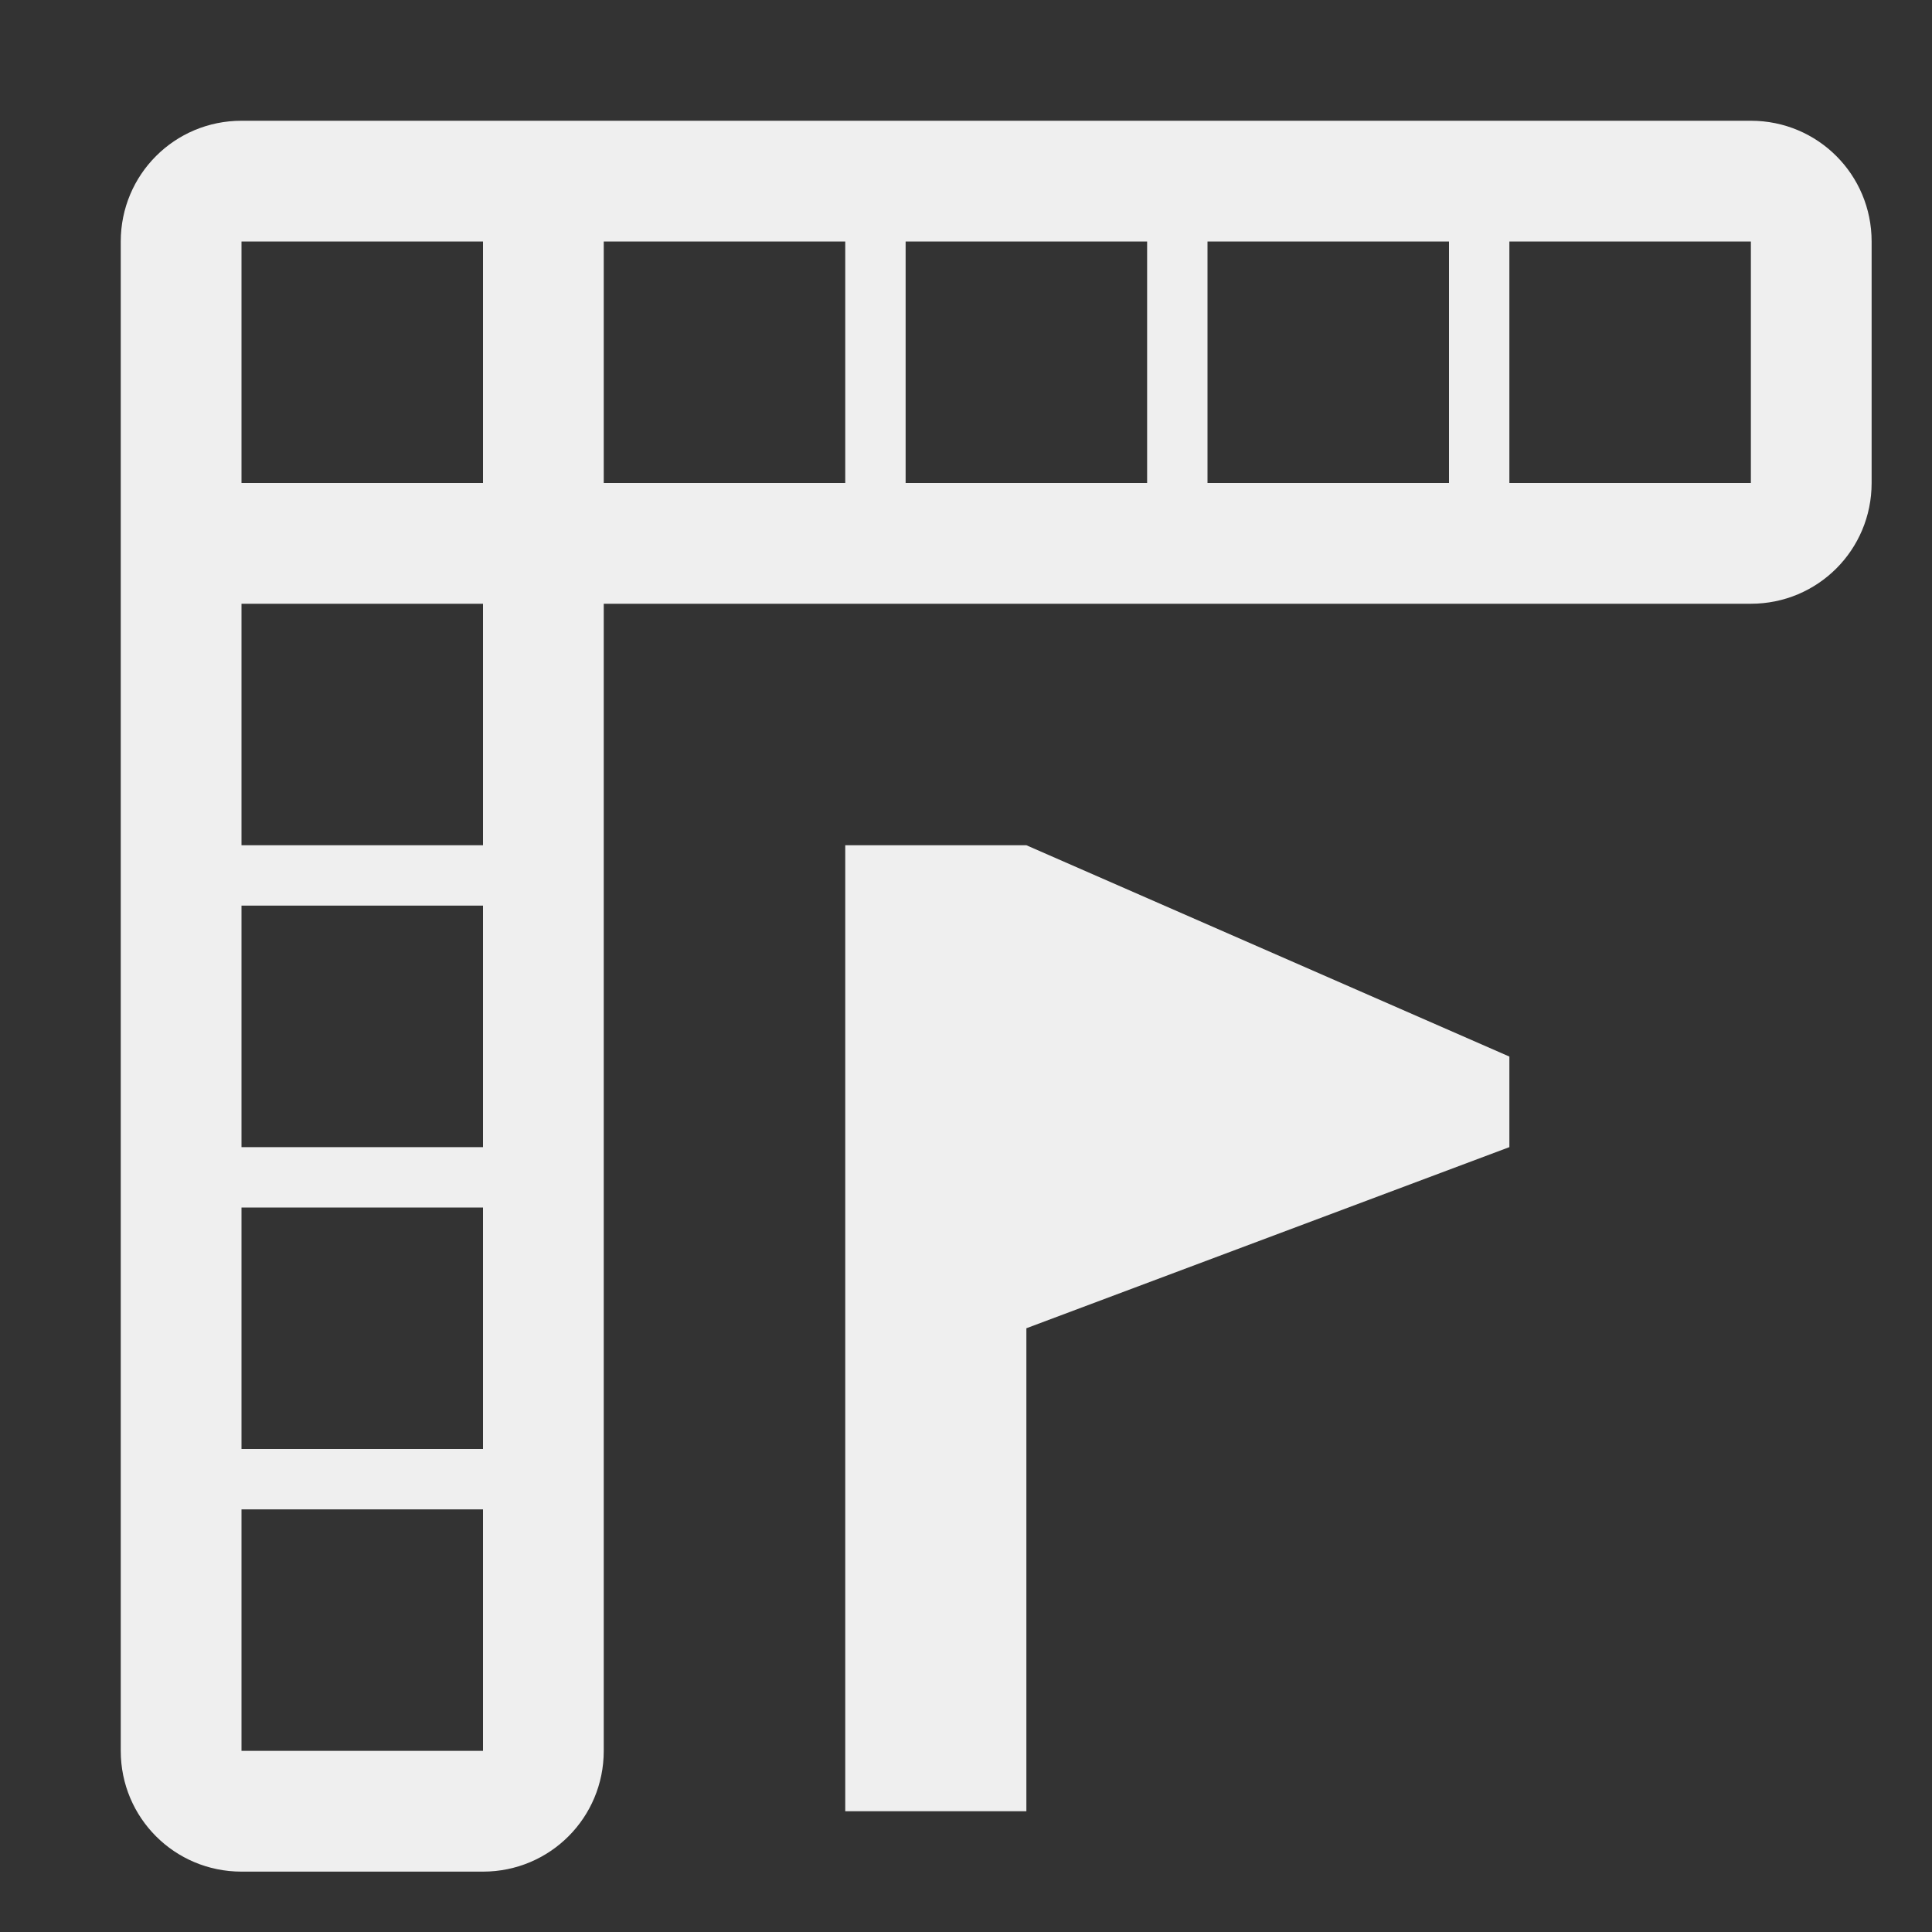
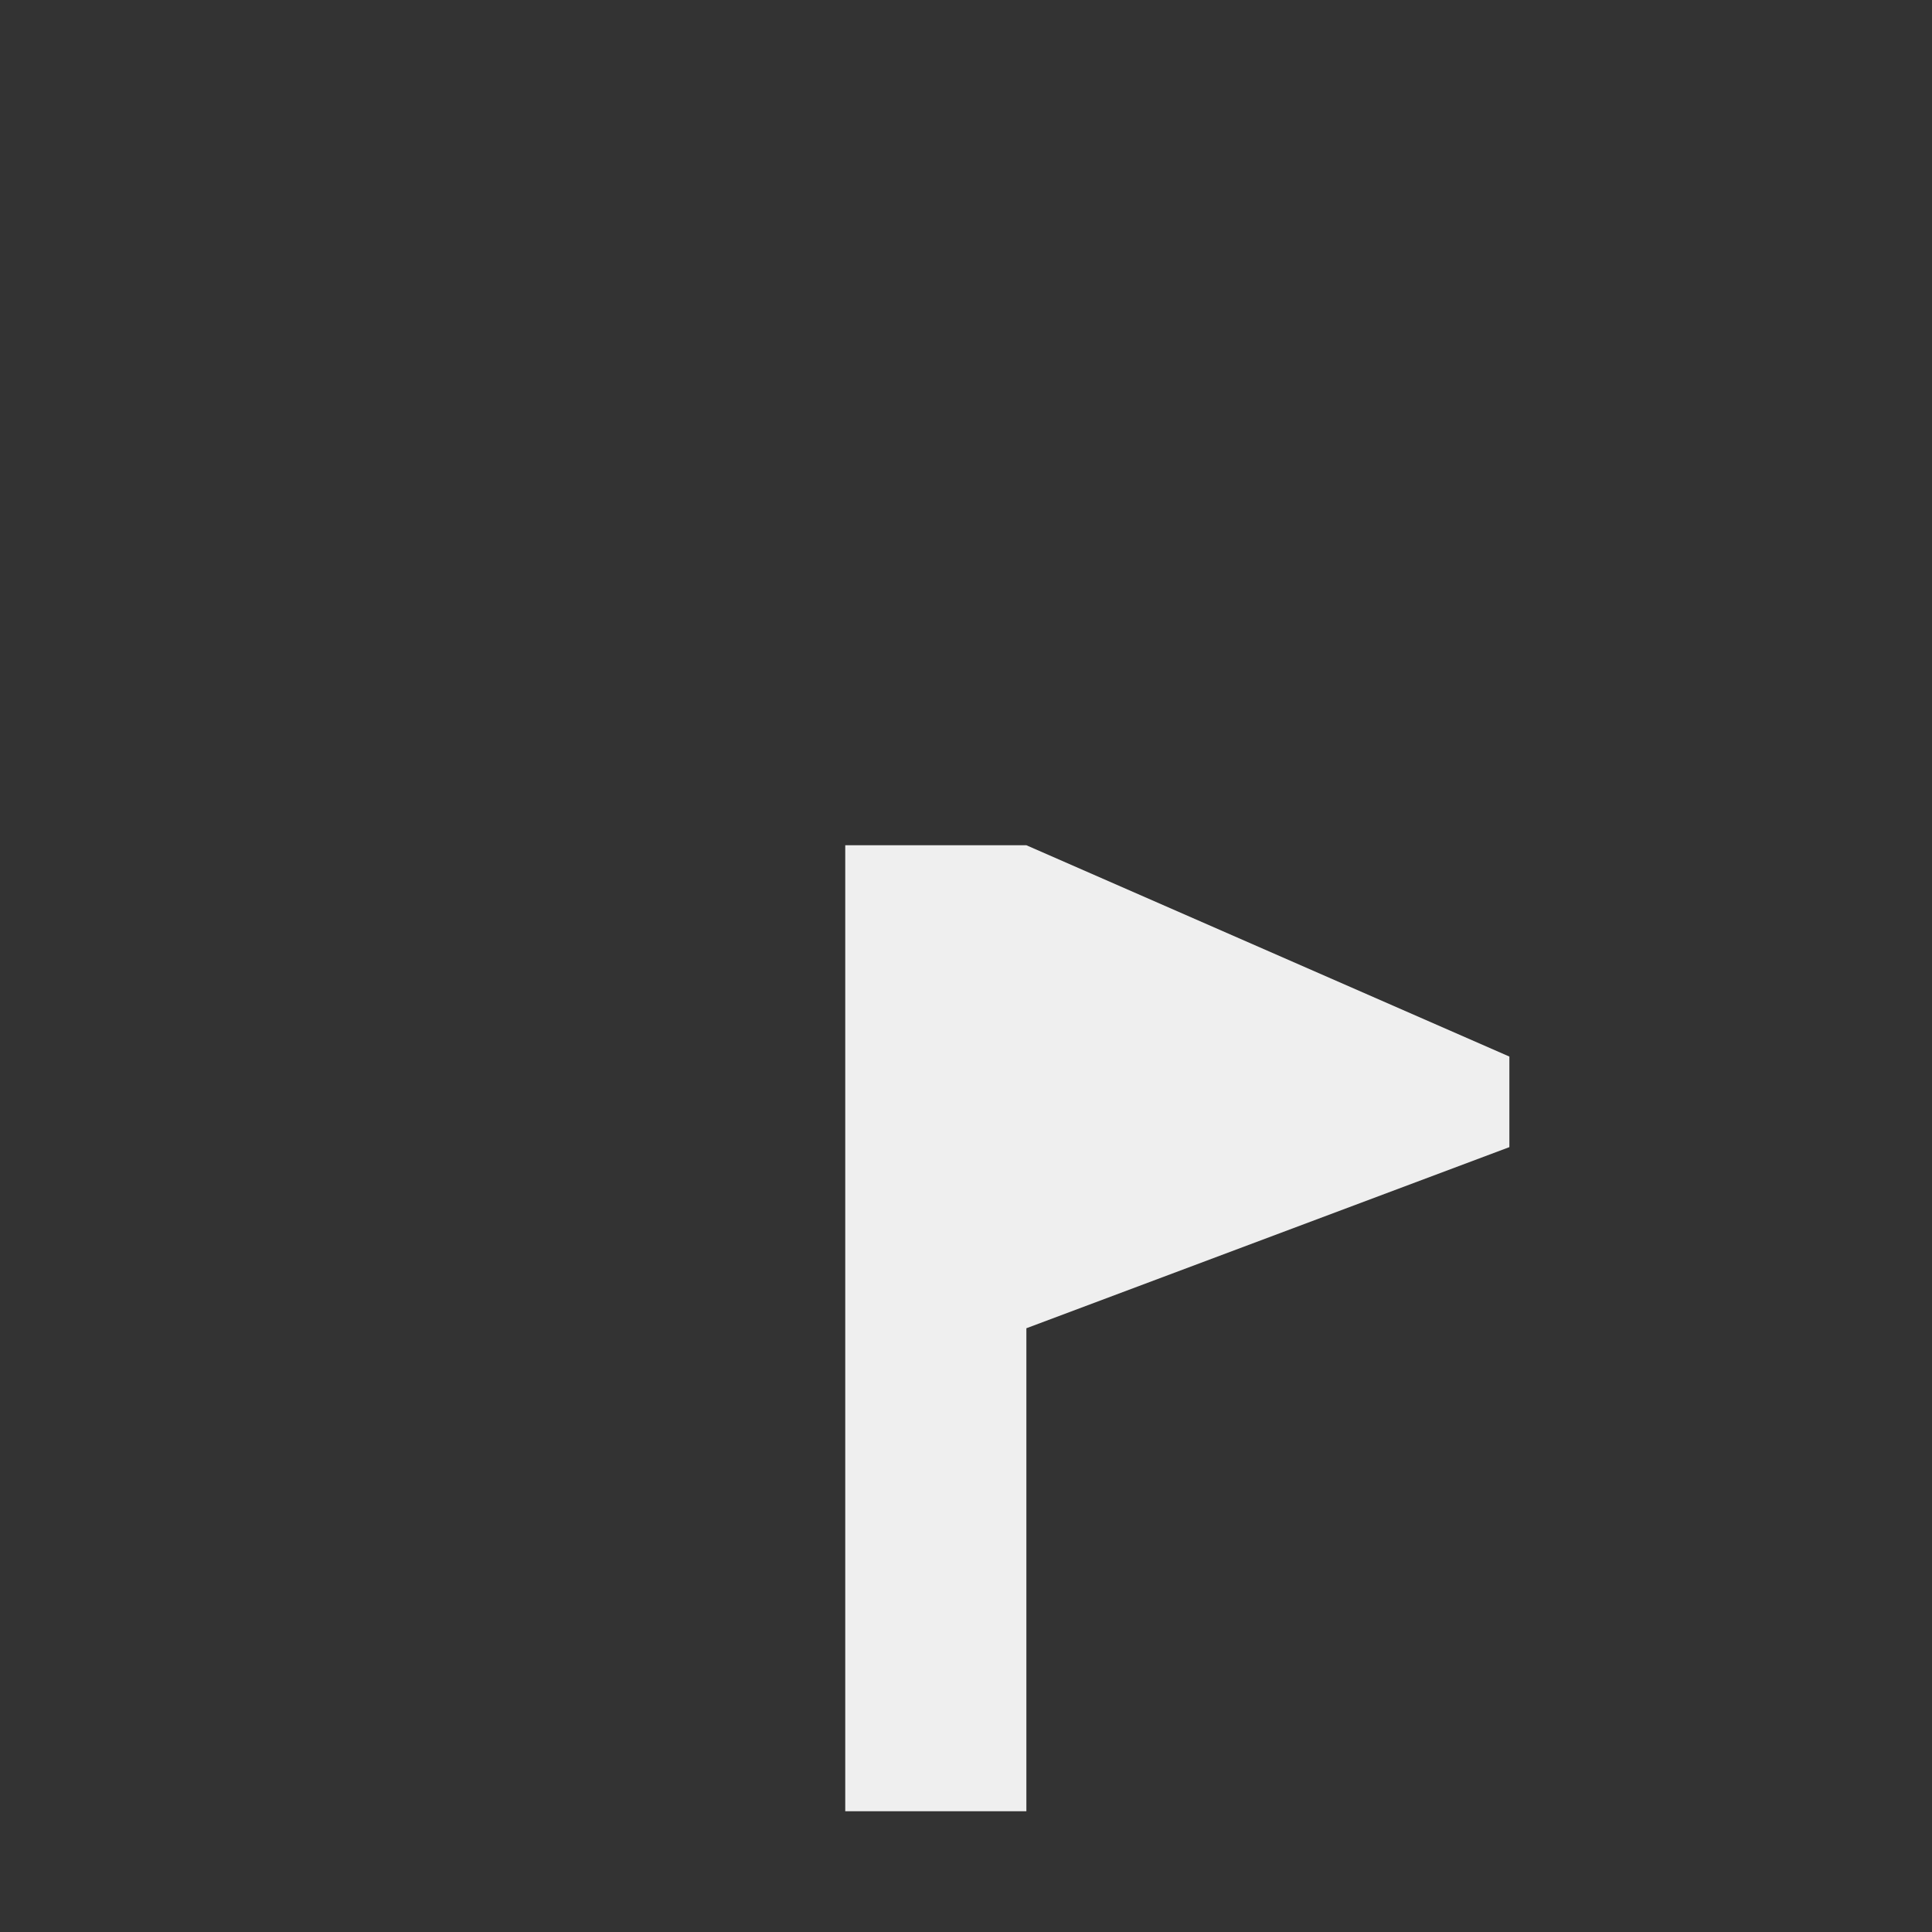
<svg xmlns="http://www.w3.org/2000/svg" height="32" viewBox="0 0 32 32" width="32">
  <rect x="0" y="0" width="32" height="32" fill="#333333" stroke="none" />
  <g fill="#efefef">
    <path d="m14 14v16h3v-8l8-3v-1.5l-8-3.5z" />
-     <path d="m4 2c-1.108 0-2 .892-2 2v25c0 1.108.892 2 2 2h4c1.108 0 2-.892 2-2v-19h19c1.108 0 2-.892 2-2v-4c0-1.108-.892-2-2-2zm0 2h4v4h-4zm6 0h4v4h-4zm5 0h4v4h-4zm5 0h4v4h-4zm5 0h4v4h-4zm-21 6h4v4h-4zm0 5h4v4h-4zm0 5h4v4h-4zm0 5h4v4h-4z" />
  </g>
</svg>